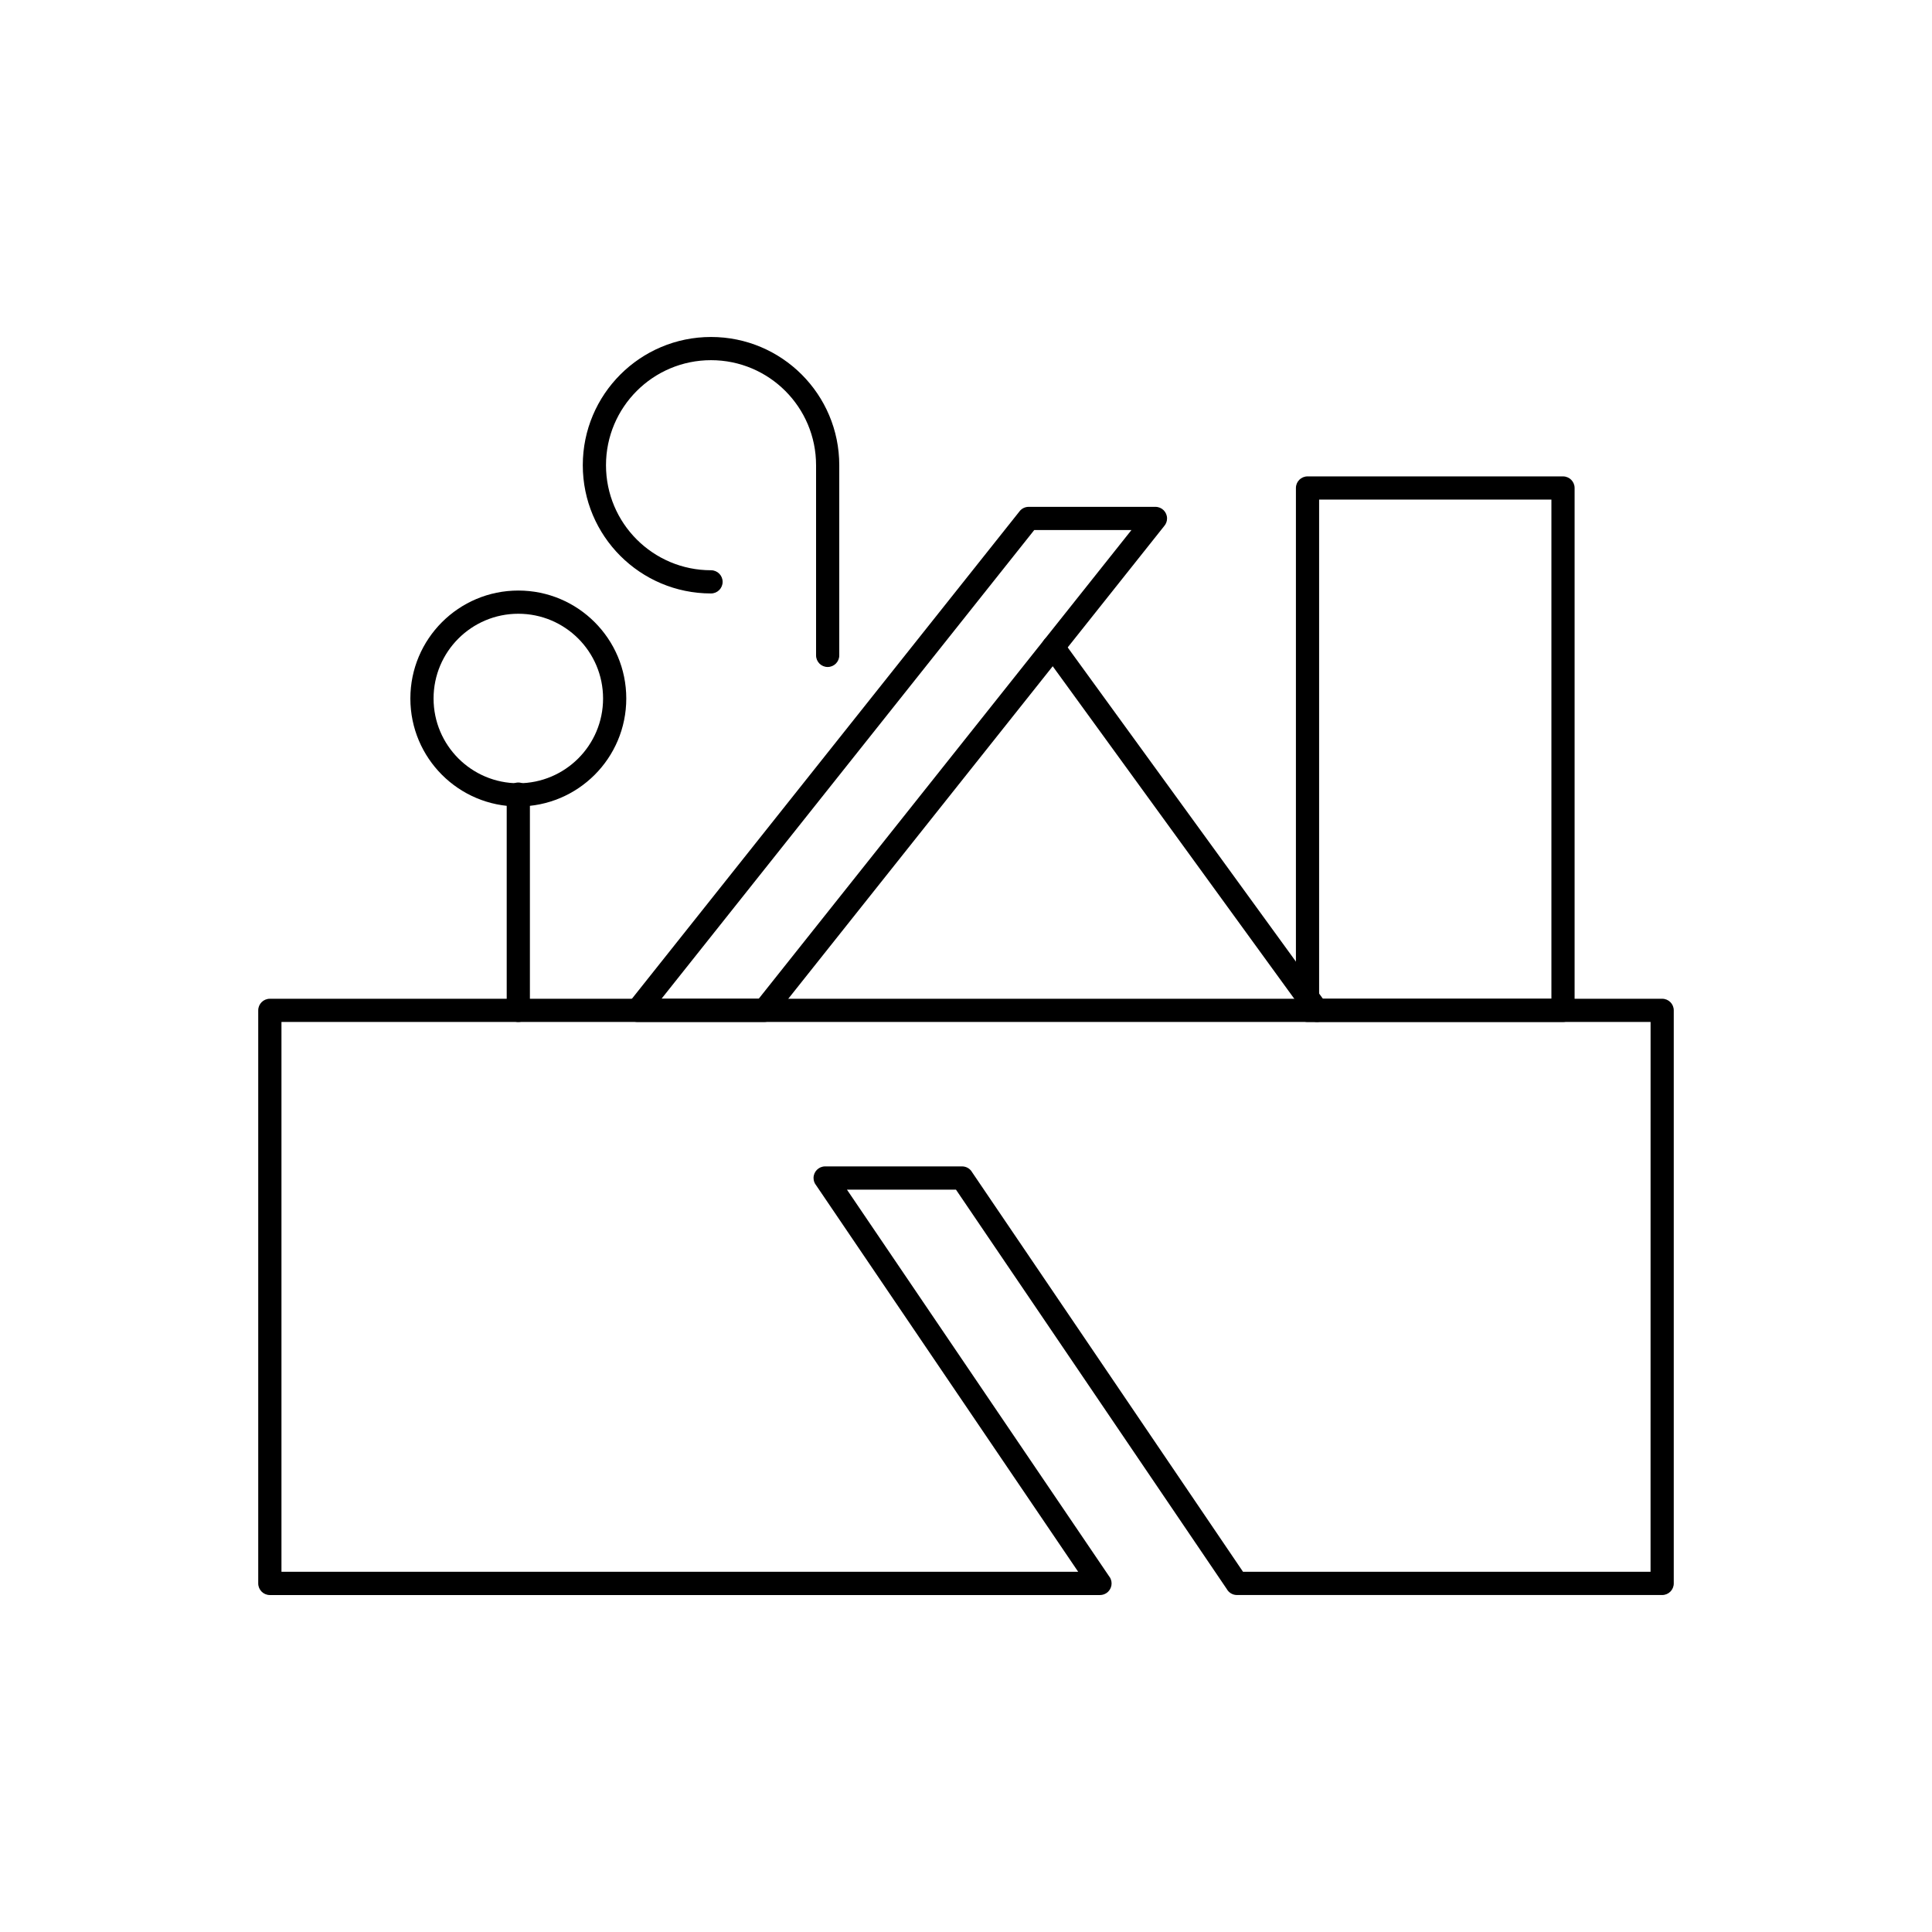
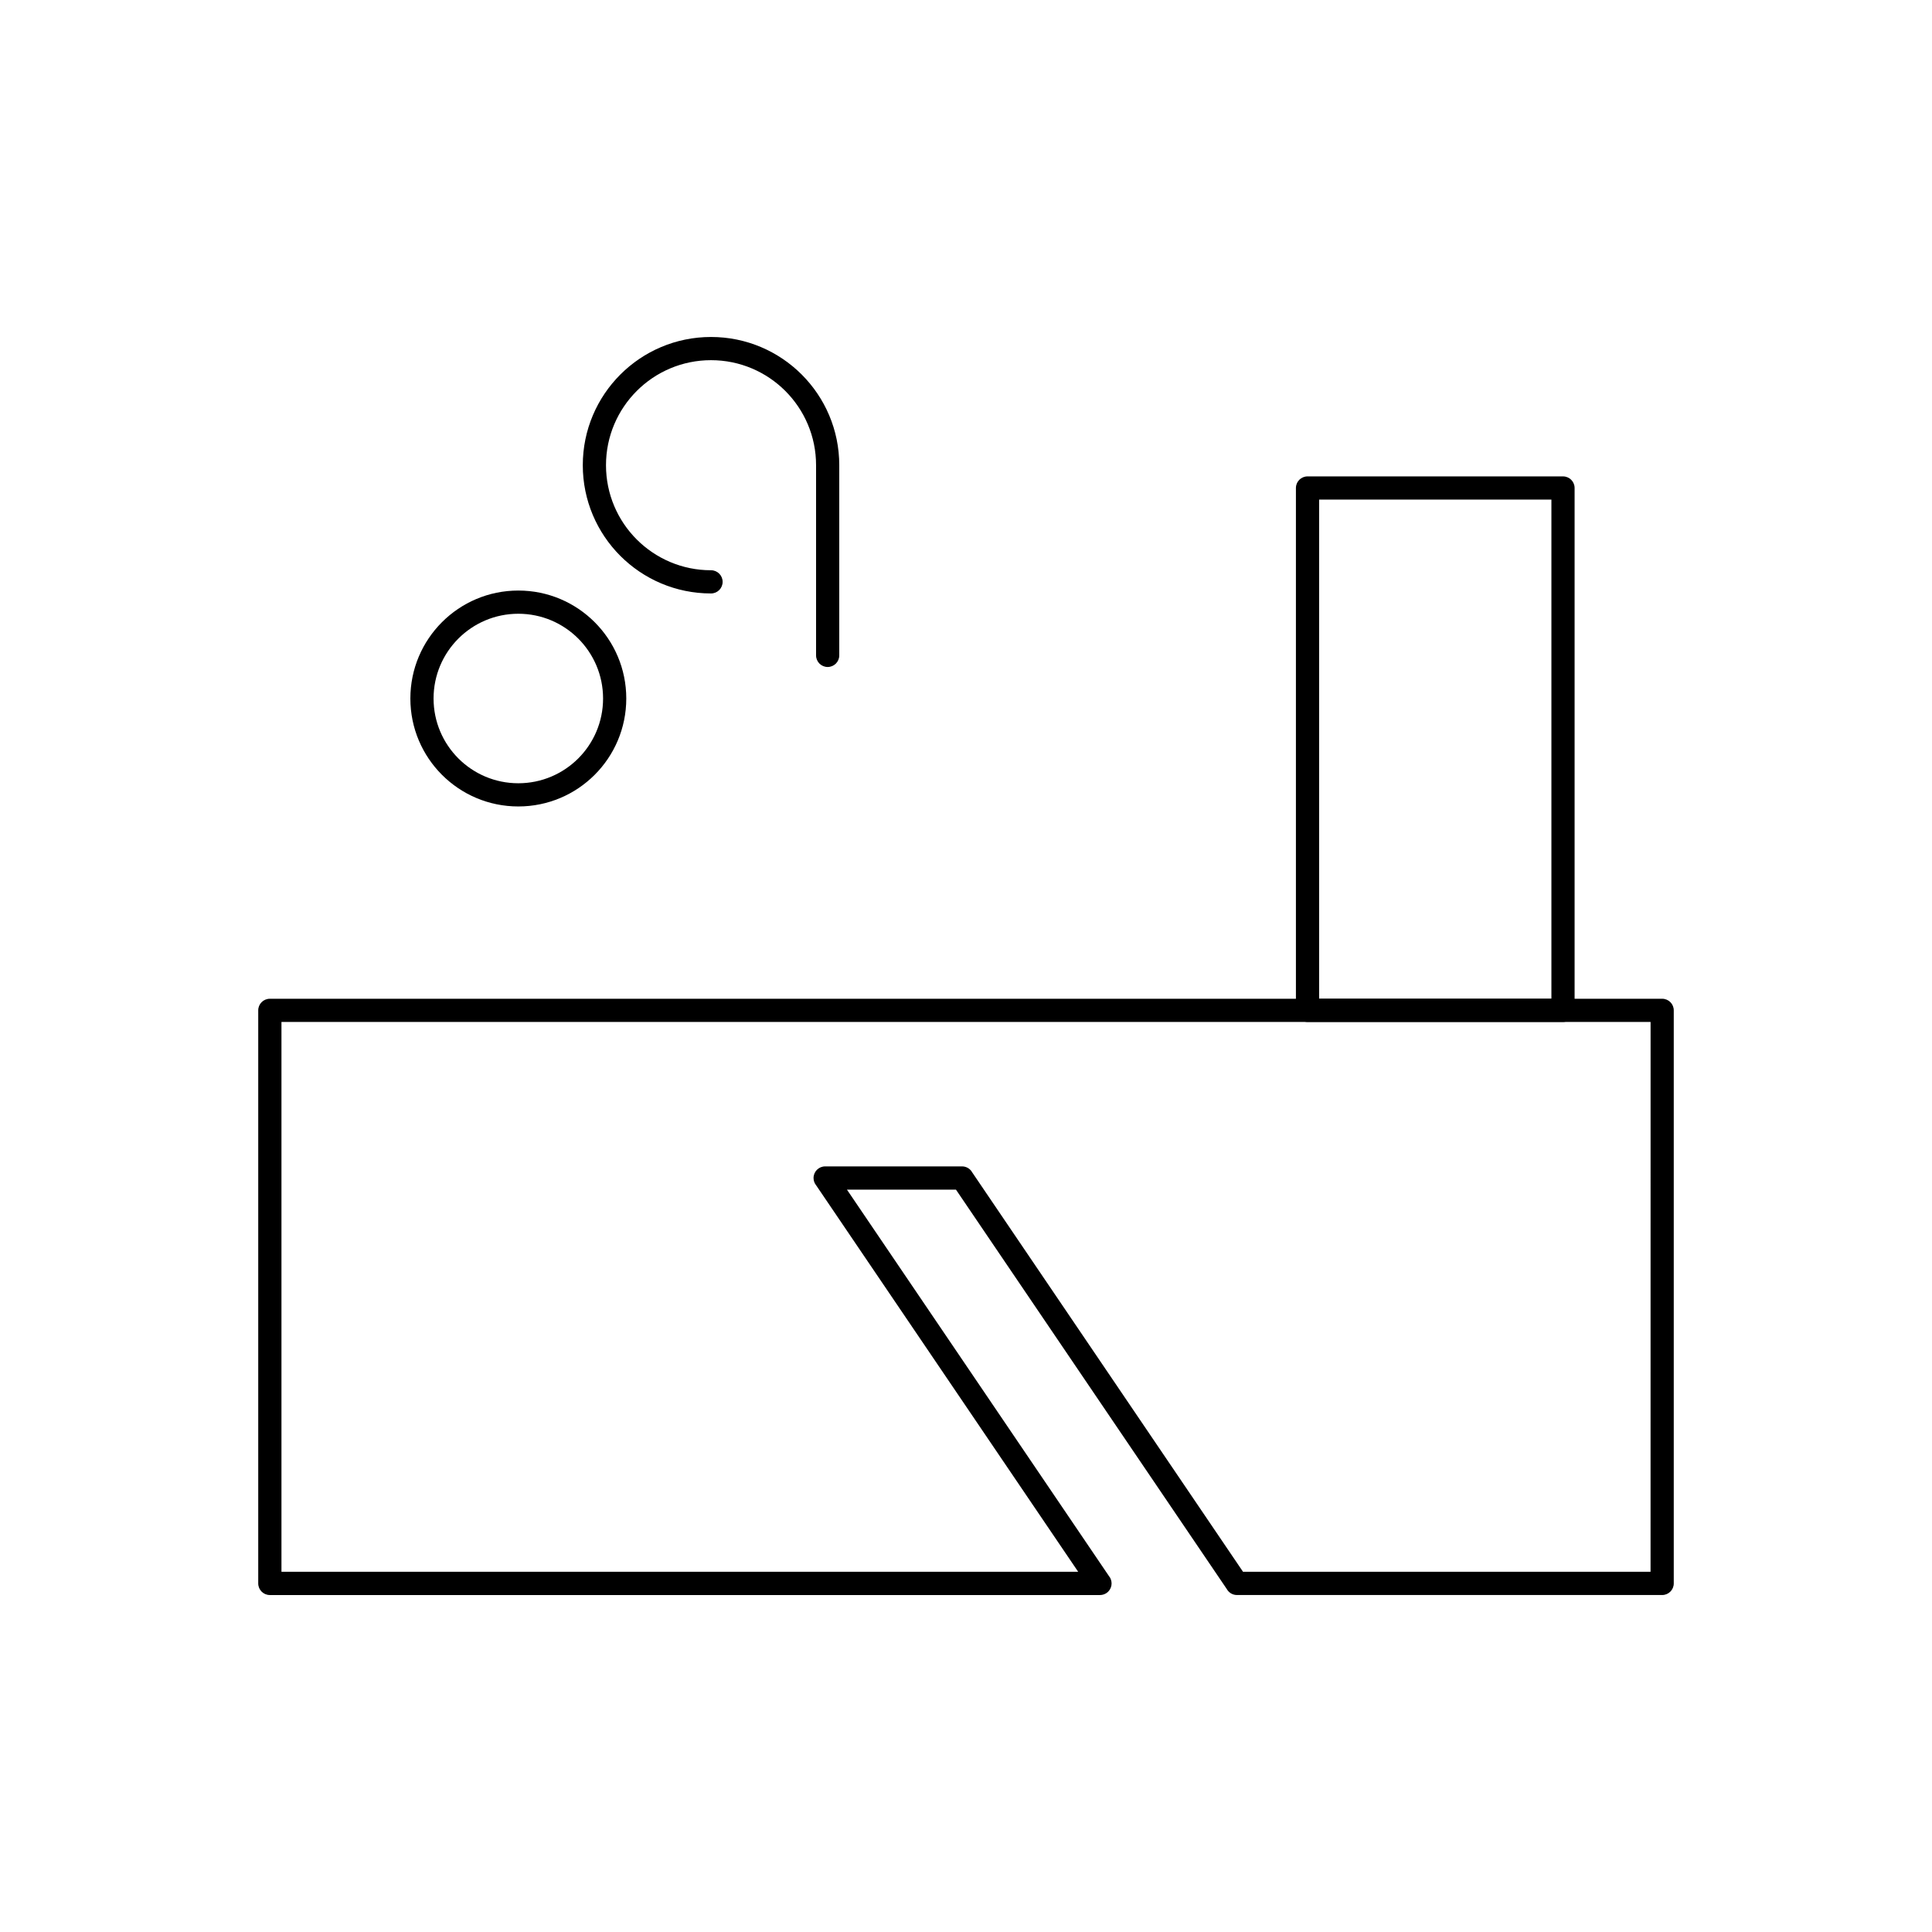
<svg xmlns="http://www.w3.org/2000/svg" fill="#000000" width="800px" height="800px" version="1.1" viewBox="144 144 512 512">
  <g>
    <path d="m215.51 408.68h368.98c1.699 0 3.074 1.375 3.074 3.074v151.87c0 1.699-1.375 3.074-3.074 3.074h-112.69c-1.164 0-2.176-0.645-2.699-1.598l-71.758-105.83h-28.891l69.59 102.64 0.012-0.008c0.953 1.406 0.586 3.316-0.82 4.269-0.531 0.359-1.129 0.531-1.727 0.531h-220c-1.699 0-3.074-1.375-3.074-3.074v-151.87c0-1.699 1.375-3.074 3.074-3.074zm365.91 6.148h-362.83v145.71h211.14l-69.43-102.4c-0.438-0.531-0.703-1.215-0.703-1.957 0-1.699 1.375-3.074 3.074-3.074h36.285c0.984 0 1.949 0.473 2.547 1.348l-2.547 1.727 2.535-1.719 71.922 106.07h108z" />
-     <path d="m416.61 278.32h33.598c1.699 0 3.074 1.375 3.074 3.074 0 0.793-0.301 1.516-0.793 2.062l-103.55 130.21-2.402-1.91 2.406 1.914c-0.605 0.762-1.504 1.16-2.406 1.16h-33.598c-1.699 0-3.074-1.375-3.074-3.074 0-0.793 0.301-1.516 0.793-2.062l103.55-130.21 2.402 1.91-2.406-1.914c0.605-0.762 1.504-1.16 2.406-1.16zm27.234 6.148h-25.758l-98.777 124.21h25.758z" />
-     <path d="m425.58 313.69c-0.996-1.375-2.914-1.68-4.289-0.684s-1.68 2.914-0.684 4.289l69.934 96.27c0.996 1.375 2.914 1.68 4.289 0.684s1.68-2.914 0.684-4.289z" />
    <path d="m493.58 408.68h61.559v-132.28h-61.559zm64.633 6.148h-67.707c-1.699 0-3.074-1.375-3.074-3.074v-138.43c0-1.699 1.375-3.074 3.074-3.074h67.707c1.699 0 3.074 1.375 3.074 3.074v138.43c0 1.699-1.375 3.074-3.074 3.074z" />
    <path d="m332.43 301.27c1.699 0 3.074-1.375 3.074-3.074 0-1.699-1.375-3.074-3.074-3.074-7.688 0-14.645-3.117-19.684-8.152-5.035-5.035-8.152-11.996-8.152-19.684s3.117-14.645 8.152-19.684c5.035-5.035 11.996-8.152 19.684-8.152s14.645 3.117 19.684 8.152c5.035 5.035 8.152 11.996 8.152 19.684v50.398c0 1.699 1.375 3.074 3.074 3.074 1.699 0 3.074-1.375 3.074-3.074v-50.398c0-9.383-3.805-17.883-9.953-24.031-6.148-6.148-14.648-9.953-24.031-9.953-9.383 0-17.883 3.805-24.031 9.953-6.148 6.148-9.953 14.648-9.953 24.031 0 9.383 3.805 17.883 9.953 24.031 6.148 6.148 14.648 9.953 24.031 9.953z" />
    <path d="m281.36 300.5c7.898 0 15.055 3.203 20.23 8.379 5.176 5.176 8.379 12.332 8.379 20.23 0 7.898-3.203 15.055-8.379 20.23-5.176 5.176-12.332 8.379-20.23 8.379s-15.055-3.203-20.23-8.379c-5.176-5.176-8.379-12.332-8.379-20.23 0-7.898 3.203-15.055 8.379-20.23 5.176-5.176 12.332-8.379 20.23-8.379zm15.883 12.727c-4.062-4.062-9.68-6.578-15.883-6.578s-11.816 2.516-15.883 6.578c-4.062 4.062-6.578 9.68-6.578 15.883s2.516 11.816 6.578 15.883c4.062 4.062 9.68 6.578 15.883 6.578s11.816-2.516 15.883-6.578c4.062-4.062 6.578-9.68 6.578-15.883s-2.516-11.816-6.578-15.883z" />
-     <path d="m284.43 354.45c0-1.699-1.375-3.074-3.074-3.074s-3.074 1.375-3.074 3.074v57.312c0 1.699 1.375 3.074 3.074 3.074s3.074-1.375 3.074-3.074z" />
  </g>
</svg>